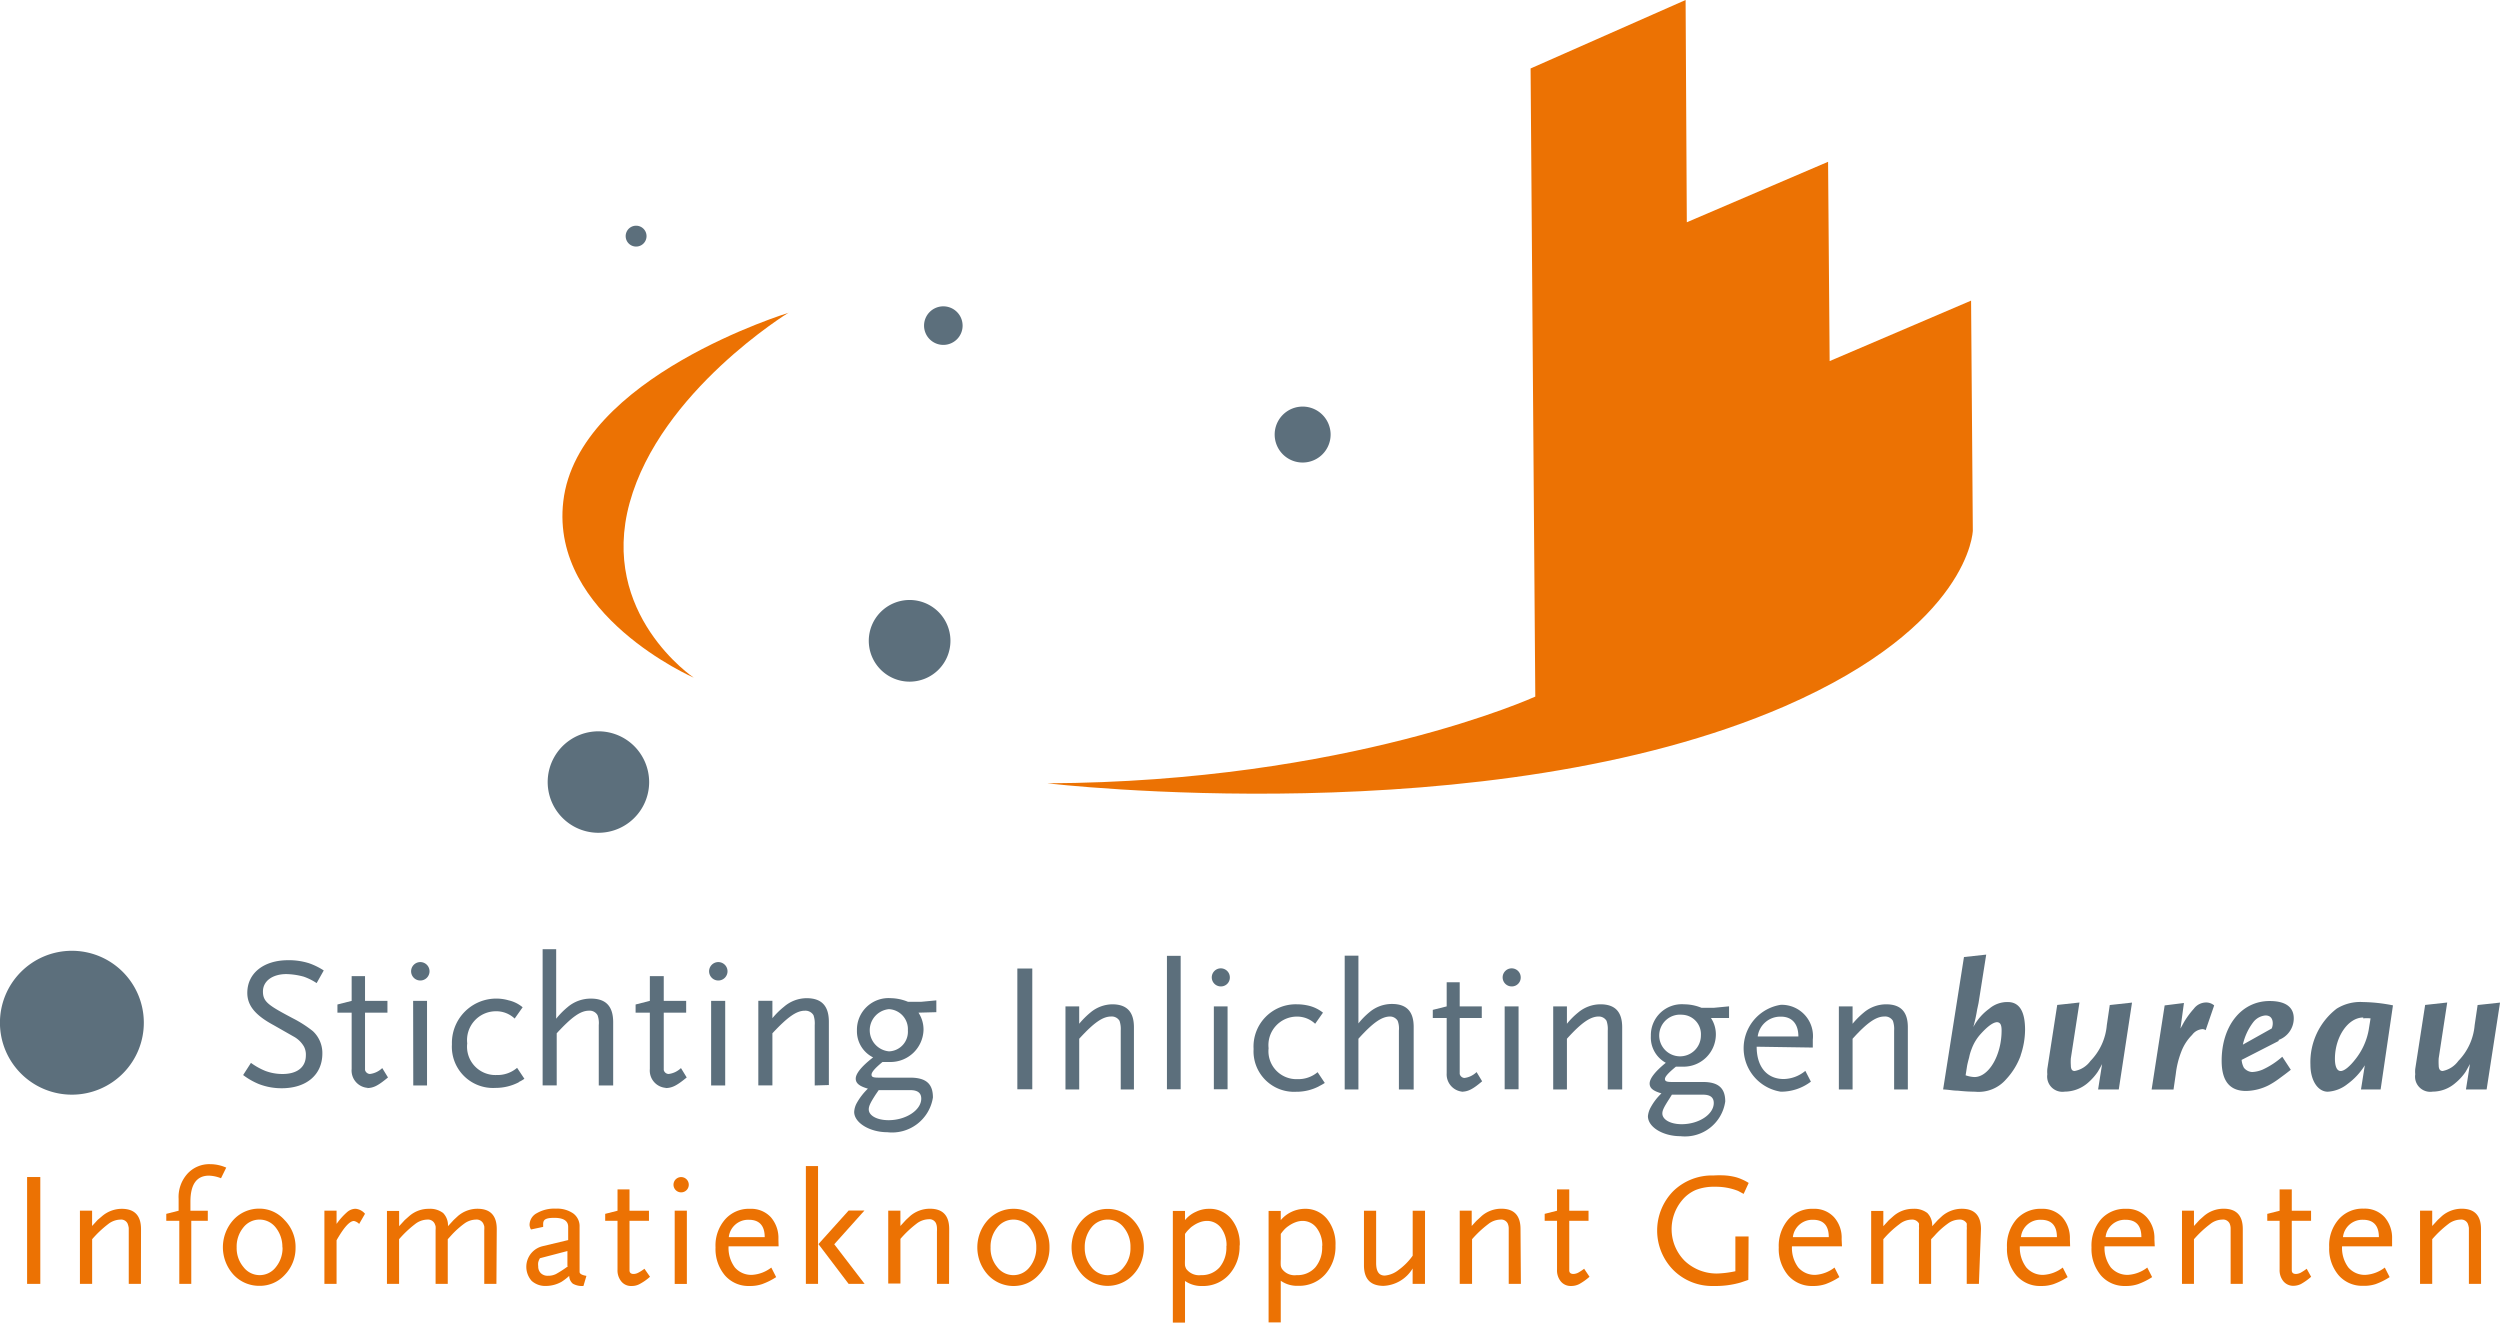
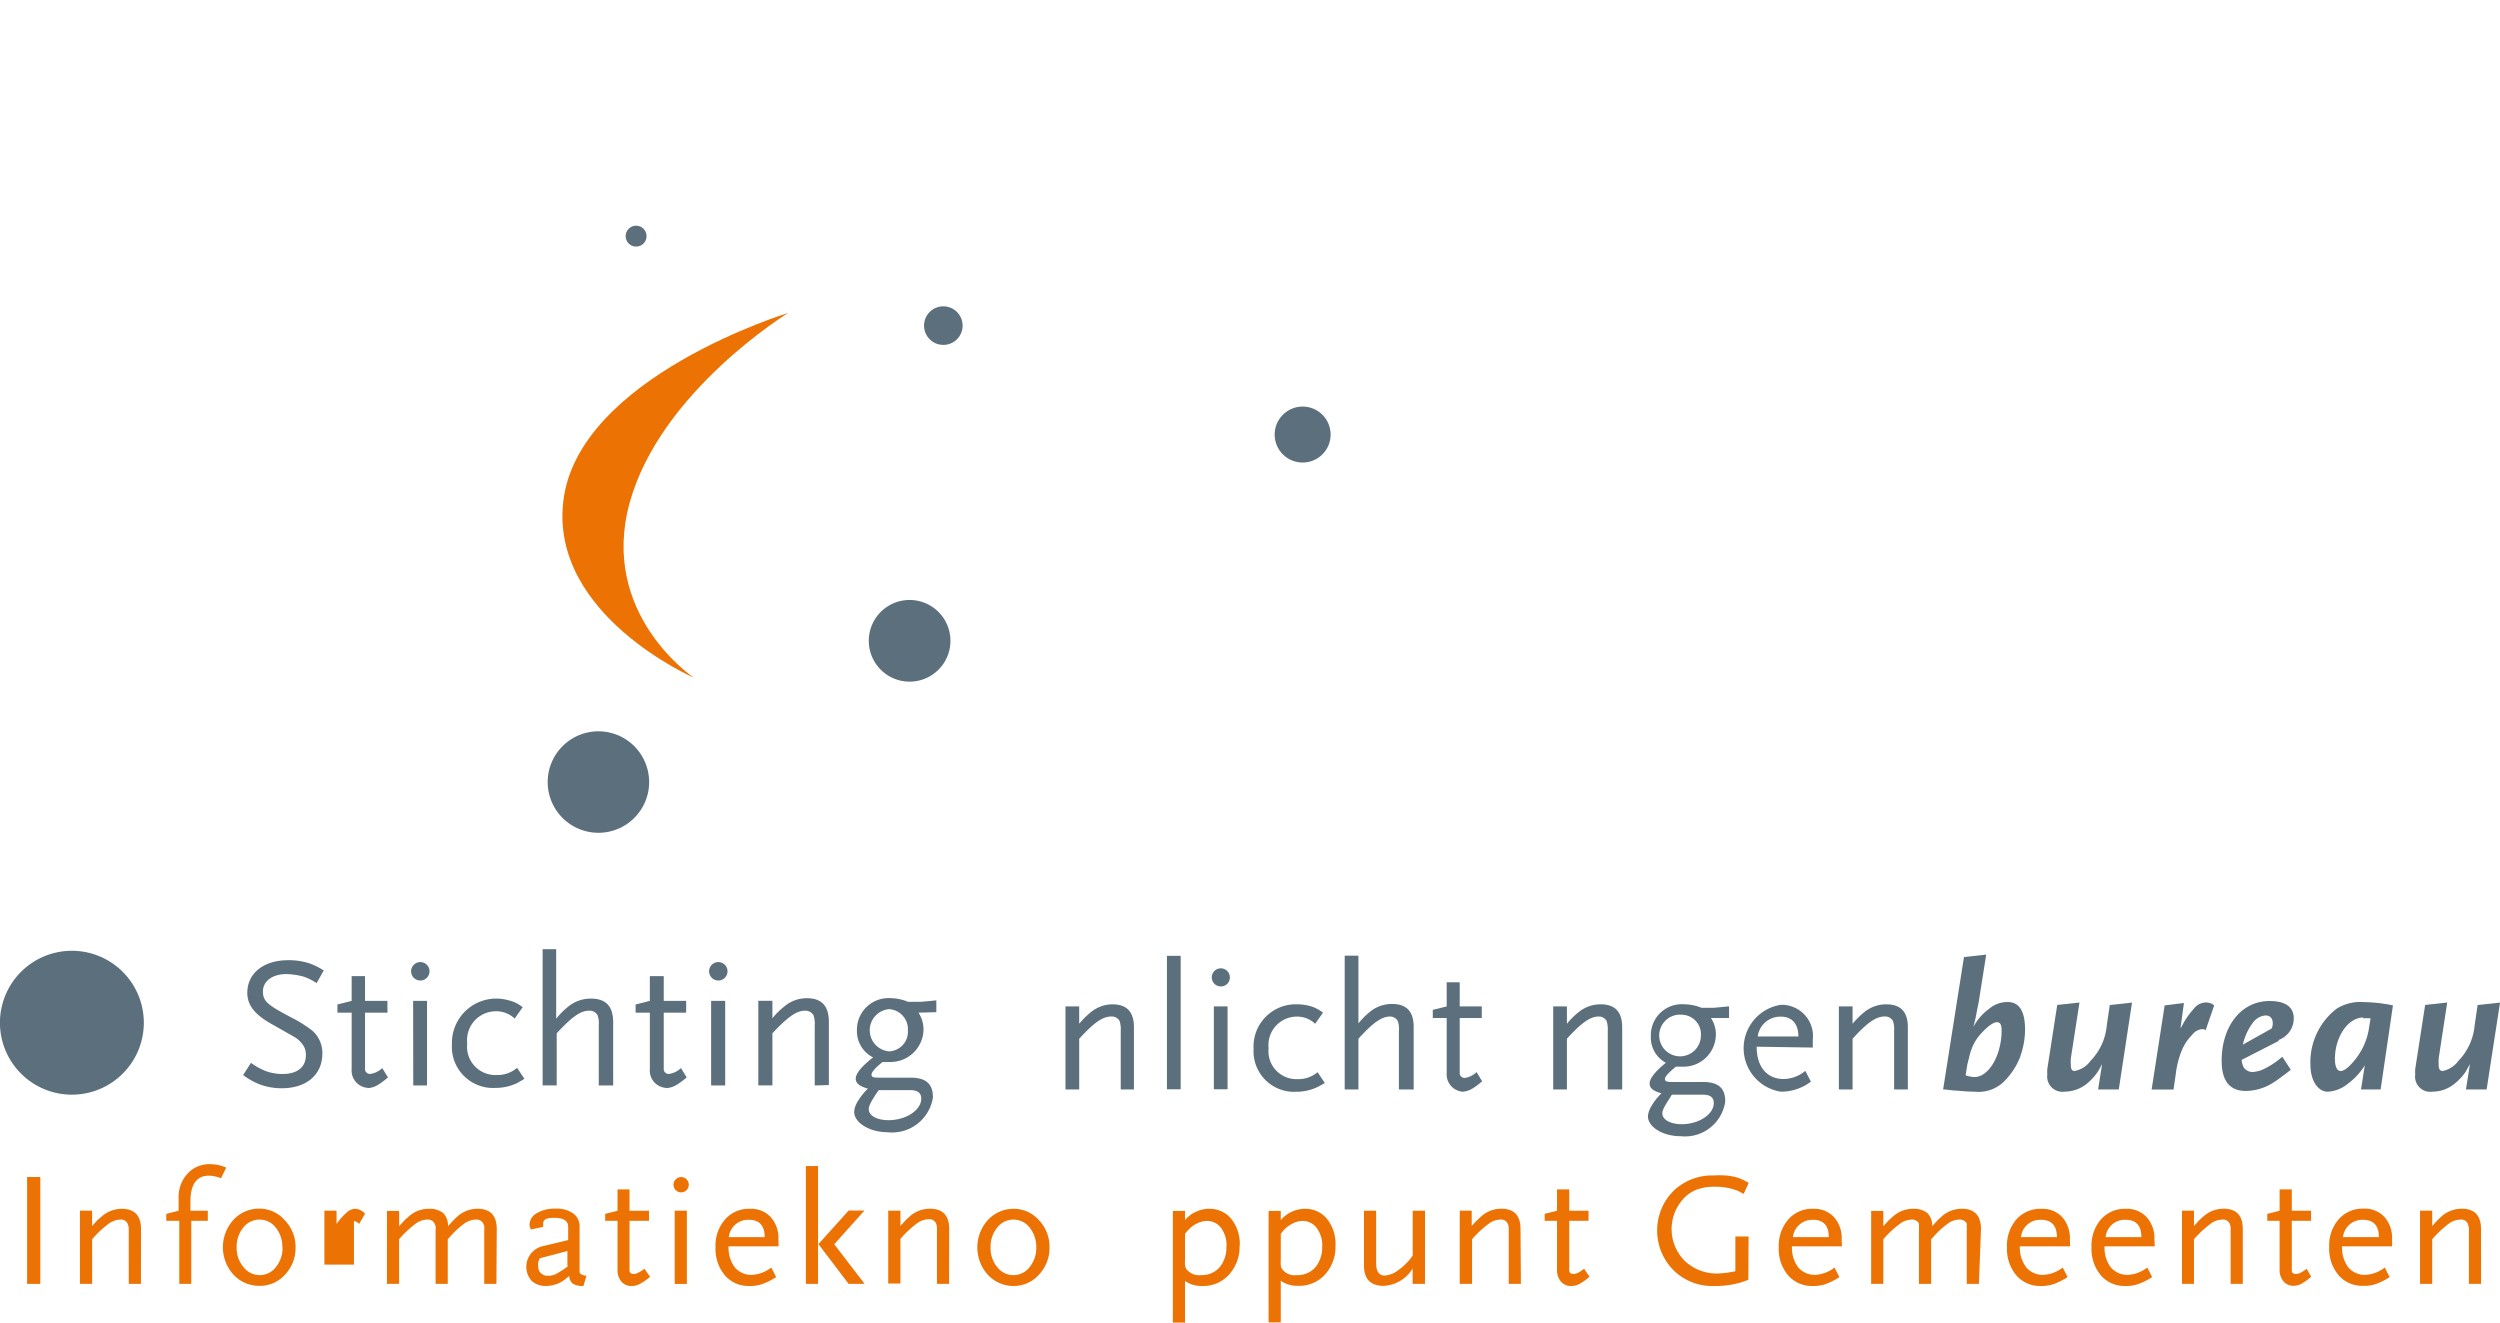
<svg xmlns="http://www.w3.org/2000/svg" viewBox="0 0 174 92.055">
  <defs>
    <style>
      .cls-1 {
        fill: #5c6f7c;
      }

      .cls-2 {
        fill: #ec7203;
      }
    </style>
  </defs>
  <g id="Logo" transform="translate(0 0)">
    <g id="Group_1" data-name="Group 1">
      <path id="Path_1" data-name="Path 1" class="cls-1" d="M37.451,13.716a.726.726,0,1,1-.726-.726.726.726,0,0,1,.726.726" transform="translate(7.548 2.719)" />
      <path id="Path_2" data-name="Path 2" class="cls-1" d="M77.248,25.335a1.947,1.947,0,1,1-.583-1.378,1.959,1.959,0,0,1,.583,1.378" transform="translate(15.363 4.899)" />
      <path id="Path_3" data-name="Path 3" class="cls-1" d="M55.674,37.336A2.842,2.842,0,1,1,52.82,34.53a2.842,2.842,0,0,1,2.854,2.806" transform="translate(10.477 7.229)" />
      <path id="Path_4" data-name="Path 4" class="cls-1" d="M38.581,45.609a3.531,3.531,0,1,1-1.073-2.524,3.555,3.555,0,0,1,1.073,2.524" transform="translate(6.6 8.811)" />
      <path id="Path_5" data-name="Path 5" class="cls-1" d="M10,59.678A5.007,5.007,0,1,1,4.96,54.72,5.007,5.007,0,0,1,10,59.678" transform="translate(0.01 11.455)" />
      <path id="Path_6" data-name="Path 6" class="cls-1" d="M55.855,18.96A1.342,1.342,0,1,1,54.5,17.63a1.342,1.342,0,0,1,1.354,1.33" transform="translate(11.143 3.691)" />
      <path id="Path_7" data-name="Path 7" class="cls-2" d="M48.093,18S39.181,23.456,37.04,31.22,41.5,43.4,41.5,43.4s-10-4.354-9.082-12.263c.992-8.671,15.721-13.146,15.721-13.146" transform="translate(6.786 3.766)" />
-       <path id="Path_8" data-name="Path 8" class="cls-2" d="M104.689,0,93.9,4.765l.327,43.718s-13,5.938-33.958,6.035c0,0,30.621,3.628,51.337-5.369,12.9-5.636,13.073-12.214,13.073-12.214l-.121-16.012-9.844,4.209-.109-13.871-9.832,4.209Z" transform="translate(12.629)" />
      <path id="Path_9" data-name="Path 9" class="cls-1" d="M19.1,56.856a4.027,4.027,0,0,0-.895-.447,4.935,4.935,0,0,0-1.209-.181c-.967,0-1.633.484-1.633,1.209s.375.967,2.116,1.887a8.284,8.284,0,0,1,1.354.871,2.08,2.08,0,0,1,.665,1.56c0,1.475-1.1,2.419-2.83,2.419a4.354,4.354,0,0,1-1.584-.29,4.837,4.837,0,0,1-1.1-.629l.544-.847a4.644,4.644,0,0,0,.992.556,3.386,3.386,0,0,0,1.209.218c1.016,0,1.621-.472,1.621-1.294a1.209,1.209,0,0,0-.133-.617,1.85,1.85,0,0,0-.726-.7l-1.379-.786c-1.282-.689-1.838-1.367-1.838-2.249,0-1.367,1.137-2.274,2.842-2.274a4.656,4.656,0,0,1,1.439.206,4.7,4.7,0,0,1,1.04.508Z" transform="translate(2.938 11.568)" />
      <path id="Path_10" data-name="Path 10" class="cls-1" d="M21.538,63.956A1.209,1.209,0,0,1,20.4,62.638V58.72H19.41v-.568L20.4,57.9V56.18h.931V57.9h1.56v.822h-1.56V62.71a.368.368,0,0,0,.339.278,1.493,1.493,0,0,0,.859-.411l.4.653c-.689.568-1,.738-1.475.738" transform="translate(4.075 11.761)" />
      <path id="Path_11" data-name="Path 11" class="cls-1" d="M24.291,56.652a.641.641,0,1,1,.641-.641.641.641,0,0,1-.641.641m-.5,1.415h.967v5.889H23.8Z" transform="translate(4.963 11.591)" />
      <path id="Path_12" data-name="Path 12" class="cls-1" d="M30.669,63.287a3.507,3.507,0,0,1-1.633.4A2.866,2.866,0,0,1,26,60.651a3.088,3.088,0,0,1,3.942-3.06,2.322,2.322,0,0,1,.98.484l-.556.786a1.862,1.862,0,0,0-1.33-.508,2.008,2.008,0,0,0-1.971,2.237,1.971,1.971,0,0,0,2.044,2.2,2.1,2.1,0,0,0,1.427-.5l.508.762a2.588,2.588,0,0,1-.4.23" transform="translate(5.454 12.031)" />
      <path id="Path_13" data-name="Path 13" class="cls-1" d="M35.126,64.111v-4.2a1.572,1.572,0,0,0-.085-.689.629.629,0,0,0-.593-.314c-.6,0-1.209.447-2.249,1.572v3.628h-.98V54.63h.943v4.837a5.442,5.442,0,0,1,.786-.8,2.479,2.479,0,0,1,1.633-.6c1.04,0,1.548.532,1.548,1.645v4.4Z" transform="translate(6.548 11.436)" />
      <path id="Path_14" data-name="Path 14" class="cls-1" d="M38.686,63.956a1.209,1.209,0,0,1-1.125-1.318V58.72H36.57v-.568l.992-.254V56.18h.967V57.9h1.56v.822h-1.56V62.71a.355.355,0,0,0,.339.278,1.493,1.493,0,0,0,.859-.411l.4.653c-.689.568-1.016.738-1.487.738" transform="translate(7.668 11.761)" />
      <path id="Path_15" data-name="Path 15" class="cls-1" d="M41.441,56.652a.641.641,0,1,1,.641-.641.641.641,0,0,1-.641.641m-.5,1.415h.98v5.889h-.98Z" transform="translate(8.553 11.591)" />
      <path id="Path_16" data-name="Path 16" class="cls-1" d="M47.56,63.521v-4.2a1.778,1.778,0,0,0-.085-.689.653.653,0,0,0-.6-.314c-.593,0-1.209.447-2.261,1.572v3.628h-.98V57.631h.98v1.209a5.37,5.37,0,0,1,.81-.8,2.419,2.419,0,0,1,1.572-.593c1.04,0,1.548.532,1.548,1.645v4.4Z" transform="translate(9.145 12.027)" />
      <path id="Path_17" data-name="Path 17" class="cls-1" d="M53.625,58.457a2.141,2.141,0,0,1,.351,1.209,2.3,2.3,0,0,1-2.3,2.225h-.556c-.544.447-.762.714-.762.883s.133.206.5.206h2.189c1.1,0,1.584.423,1.584,1.379a2.878,2.878,0,0,1-3.181,2.419c-1.209,0-2.3-.653-2.3-1.415a1.439,1.439,0,0,1,.181-.617,4.294,4.294,0,0,1,.774-1c-.593-.169-.847-.375-.847-.7s.363-.822,1.209-1.475a2.032,2.032,0,0,1-1.125-1.874,2.2,2.2,0,0,1,2.346-2.249,3.3,3.3,0,0,1,1.209.254h.907l1.064-.1v.822Zm-.58,5.394H50.855l-.206.3c-.375.58-.484.81-.484,1.04,0,.435.58.75,1.379.75,1.209,0,2.274-.7,2.274-1.5,0-.4-.254-.593-.774-.593m-1.463-5.636a1.475,1.475,0,0,0,0,2.939,1.367,1.367,0,0,0,1.306-1.463,1.391,1.391,0,0,0-1.318-1.475" transform="translate(10.301 12.024)" />
-       <rect id="Rectangle_7" data-name="Rectangle 7" class="cls-1" width="1.04" height="8.405" transform="translate(70.807 67.409)" />
      <path id="Path_18" data-name="Path 18" class="cls-1" d="M65.156,63.726v-4.1a1.754,1.754,0,0,0-.085-.677.629.629,0,0,0-.58-.3c-.593,0-1.209.435-2.225,1.548v3.531H61.31V57.945h.955v1.209a5.878,5.878,0,0,1,.786-.786,2.419,2.419,0,0,1,1.512-.568c1.016,0,1.512.52,1.512,1.6v4.329Z" transform="translate(12.847 12.1)" />
      <rect id="Rectangle_8" data-name="Rectangle 8" class="cls-1" width="0.955" height="9.288" transform="translate(81.219 66.526)" />
      <path id="Path_19" data-name="Path 19" class="cls-1" d="M70.359,56.988a.629.629,0,1,1,.629-.617.617.617,0,0,1-.629.617m-.484,1.391h.955v5.769h-.955Z" transform="translate(14.609 11.667)" />
      <path id="Path_20" data-name="Path 20" class="cls-1" d="M76.7,63.5a3.386,3.386,0,0,1-1.6.387,2.818,2.818,0,0,1-2.963-2.975A2.939,2.939,0,0,1,75.164,57.8a3.483,3.483,0,0,1,.859.109,2.552,2.552,0,0,1,.943.472l-.544.774a1.826,1.826,0,0,0-1.294-.5,1.983,1.983,0,0,0-1.947,2.2,1.947,1.947,0,0,0,2.02,2.153,2.08,2.08,0,0,0,1.391-.484l.5.75a3.748,3.748,0,0,1-.387.218" transform="translate(15.113 12.1)" />
      <path id="Path_21" data-name="Path 21" class="cls-1" d="M81.153,64.312v-4.1a1.536,1.536,0,0,0-.085-.677.629.629,0,0,0-.52-.3c-.593,0-1.209.435-2.213,1.548v3.531H77.38V55h.955v4.716a5.273,5.273,0,0,1,.774-.786,2.419,2.419,0,0,1,1.56-.568c1.016,0,1.512.52,1.512,1.6v4.354Z" transform="translate(16.211 11.514)" />
      <path id="Path_22" data-name="Path 22" class="cls-1" d="M84.53,64.149a1.209,1.209,0,0,1-1.113-1.282V59.021H82.45v-.568l.967-.242V56.53h.907v1.681H85.86v.81H84.324v3.894a.364.364,0,0,0,.327.278,1.47,1.47,0,0,0,.847-.411l.387.641c-.665.568-.992.726-1.451.726" transform="translate(17.272 11.834)" />
-       <path id="Path_23" data-name="Path 23" class="cls-1" d="M87.111,56.988a.629.629,0,1,1,.617-.617.617.617,0,0,1-.617.617m-.5,1.391h.967v5.769h-.967Z" transform="translate(18.114 11.667)" />
      <path id="Path_24" data-name="Path 24" class="cls-1" d="M93.177,63.726v-4.1a1.754,1.754,0,0,0-.085-.677.629.629,0,0,0-.544-.3c-.58,0-1.209.435-2.213,1.548v3.531H89.38V57.945h.955v1.209a5.237,5.237,0,0,1,.786-.786,2.419,2.419,0,0,1,1.548-.568c1.016,0,1.512.52,1.512,1.6v4.329Z" transform="translate(18.723 12.1)" />
      <path id="Path_25" data-name="Path 25" class="cls-1" d="M99.22,58.756a2.056,2.056,0,0,1,.339,1.209,2.249,2.249,0,0,1-2.237,2.177h-.544c-.544.447-.762.7-.762.859s.133.206.484.206h2.165c1.064,0,1.548.423,1.548,1.354a2.83,2.83,0,0,1-3.12,2.419c-1.209,0-2.261-.629-2.261-1.391A1.536,1.536,0,0,1,95.011,65,3.931,3.931,0,0,1,95.773,64c-.58-.169-.822-.363-.822-.689s.351-.81,1.125-1.439A2.008,2.008,0,0,1,95.036,60a2.153,2.153,0,0,1,2.31-2.2,3.229,3.229,0,0,1,1.209.242h.883l1.04-.1v.81Zm-.556,5.333H96.5l-.181.29c-.375.58-.484.81-.484,1.016,0,.435.568.75,1.342.75,1.209,0,2.237-.689,2.237-1.475,0-.387-.242-.58-.75-.58m-1.451-5.563a1.451,1.451,0,1,0,1.306,1.439,1.354,1.354,0,0,0-1.306-1.439" transform="translate(19.864 12.099)" />
      <path id="Path_26" data-name="Path 26" class="cls-1" d="M101.247,60.745c0,1.4.714,2.249,1.887,2.249a2.419,2.419,0,0,0,1.5-.568l.387.75a3.434,3.434,0,0,1-2.092.7,3.06,3.06,0,0,1,0-6.047,2.177,2.177,0,0,1,2.225,2.419v.556Zm1.657-2.092a1.584,1.584,0,0,0-1.584,1.379h2.83c0-.895-.46-1.379-1.209-1.379" transform="translate(21.017 12.106)" />
      <path id="Path_27" data-name="Path 27" class="cls-1" d="M109.666,63.726v-4.1a1.753,1.753,0,0,0-.085-.677.629.629,0,0,0-.593-.3c-.58,0-1.209.435-2.213,1.548v3.531h-.955V57.945h.955v1.209a5.878,5.878,0,0,1,.786-.786,2.419,2.419,0,0,1,1.548-.568c1.016,0,1.512.52,1.512,1.6v4.329Z" transform="translate(22.165 12.1)" />
      <path id="Path_28" data-name="Path 28" class="cls-1" d="M117.226,61.942a4.837,4.837,0,0,1-1.016,1.669,2.528,2.528,0,0,1-2.165.871q-.606-.006-1.209-.073c-.351,0-.532-.06-1.016-.085l1.451-9.215,1.548-.169-.532,3.362-.1.472a11.031,11.031,0,0,1-.266,1.209,3.7,3.7,0,0,1,1.1-1.27,1.935,1.935,0,0,1,1.294-.472c.822,0,1.209.665,1.209,1.935a5.623,5.623,0,0,1-.314,1.79m-1.633-2.322c-.278,0-.7.314-1.209.895a3.193,3.193,0,0,0-.568.98,3.12,3.12,0,0,0-.169.58c-.073.266-.121.46-.145.6l-.1.641a2.08,2.08,0,0,0,.617.121c1,0,1.887-1.524,1.887-3.241,0-.435-.109-.58-.363-.58" transform="translate(23.421 11.501)" />
      <path id="Path_29" data-name="Path 29" class="cls-1" d="M122.792,63.747h-1.439l.278-1.766c-.121.23-.23.423-.314.556a4.014,4.014,0,0,1-.689.762,2.479,2.479,0,0,1-1.6.6,1.061,1.061,0,0,1-1.209-1.209,1.959,1.959,0,0,1,0-.375l.689-4.45,1.548-.169-.6,3.882a3.3,3.3,0,0,0,0,.484c0,.278.085.4.266.4a1.754,1.754,0,0,0,1.1-.7,4.063,4.063,0,0,0,1.137-2.491l.206-1.4,1.548-.169Z" transform="translate(24.675 12.079)" />
      <path id="Path_30" data-name="Path 30" class="cls-1" d="M127.581,59.625a.375.375,0,0,0-.242-.073.967.967,0,0,0-.7.4,3.3,3.3,0,0,0-.738,1.125,6.264,6.264,0,0,0-.4,1.6l-.157,1.076H123.82l.907-5.853,1.342-.169-.242,1.778.254-.46a6.046,6.046,0,0,1,.677-.919,1.076,1.076,0,0,1,.871-.435.859.859,0,0,1,.544.206Z" transform="translate(25.933 12.077)" />
      <path id="Path_31" data-name="Path 31" class="cls-1" d="M131.817,60.391l-2.576,1.318a1.4,1.4,0,0,0,.157.544.786.786,0,0,0,.58.3,2.129,2.129,0,0,0,.726-.169,5.551,5.551,0,0,0,1.367-.895l.593.907c-.363.29-.52.4-.847.641a5.66,5.66,0,0,1-.665.423,3.628,3.628,0,0,1-1.608.411c-1.137,0-1.693-.7-1.693-2.1,0-2.419,1.367-4.16,3.338-4.16,1.113,0,1.681.423,1.681,1.209a1.6,1.6,0,0,1-1.052,1.5m-.919-1.705a1.209,1.209,0,0,0-.859.484,4.015,4.015,0,0,0-.713,1.548l2.008-1.125a.9.9,0,0,0,.073-.351c0-.363-.181-.556-.508-.556" transform="translate(26.776 12.06)" />
      <path id="Path_32" data-name="Path 32" class="cls-1" d="M137.846,63.754H136.48l.266-1.681a4.6,4.6,0,0,1-1.209,1.306,2.419,2.419,0,0,1-1.367.532c-.689,0-1.209-.774-1.209-1.874a4.7,4.7,0,0,1,1.826-3.906,3.12,3.12,0,0,1,1.838-.46,11.332,11.332,0,0,1,2.08.23Zm-1.209-5.007c-1.052,0-1.971,1.342-1.971,2.878,0,.532.145.847.4.847s.641-.327,1.016-.81a4.584,4.584,0,0,0,.931-2.032l.133-.822a2.188,2.188,0,0,0-.508,0" transform="translate(27.845 12.072)" />
      <path id="Path_33" data-name="Path 33" class="cls-1" d="M143.962,63.747h-1.439l.278-1.766c-.133.23-.23.423-.314.556a3.713,3.713,0,0,1-.7.762,2.419,2.419,0,0,1-1.584.6,1.056,1.056,0,0,1-1.209-1.209,1.958,1.958,0,0,1,0-.375l.689-4.45,1.536-.169-.593,3.882a3.882,3.882,0,0,0,0,.484c0,.278.1.4.278.4a1.766,1.766,0,0,0,1.088-.7,4.064,4.064,0,0,0,1.137-2.491l.206-1.4,1.56-.169Z" transform="translate(29.107 12.079)" />
      <rect id="Rectangle_9" data-name="Rectangle 9" class="cls-2" width="0.919" height="7.437" transform="translate(1.886 81.921)" />
      <path id="Path_34" data-name="Path 34" class="cls-2" d="M8.835,74.794H7.988V70.9a1.366,1.366,0,0,0-.085-.314A.5.5,0,0,0,7.4,70.32a1.439,1.439,0,0,0-.847.314,7.437,7.437,0,0,0-1.113,1.052v3.108H4.59V69.7h.847v1.064l.387-.423.3-.254A2.116,2.116,0,0,1,7.5,69.57q1.342,0,1.342,1.415Z" transform="translate(0.973 14.564)" />
      <path id="Path_35" data-name="Path 35" class="cls-2" d="M13.72,67.266l-.351.714a2.479,2.479,0,0,0-.834-.181c-.859,0-1.294.6-1.294,1.814v.629H12.45v.7H11.3v4.39h-.834v-4.39H9.56v-.484l.859-.218v-.822a2.419,2.419,0,0,1,.593-1.729,2.056,2.056,0,0,1,1.6-.689,2.806,2.806,0,0,1,1.125.242" transform="translate(2.013 14.026)" />
      <path id="Path_36" data-name="Path 36" class="cls-2" d="M17.875,72.257a2.673,2.673,0,0,1-.738,1.9,2.334,2.334,0,0,1-1.8.774,2.419,2.419,0,0,1-1.79-.786,2.842,2.842,0,0,1,0-3.8,2.419,2.419,0,0,1,1.79-.786,2.334,2.334,0,0,1,1.766.786,2.673,2.673,0,0,1,.774,1.911m-.919,0a2.153,2.153,0,0,0-.46-1.379,1.427,1.427,0,0,0-2.261,0,2.092,2.092,0,0,0-.46,1.379,2.032,2.032,0,0,0,.472,1.367,1.415,1.415,0,0,0,2.261,0,2.092,2.092,0,0,0,.46-1.367" transform="translate(2.695 14.562)" />
-       <path id="Path_37" data-name="Path 37" class="cls-2" d="M21.49,69.909l-.411.714a.7.7,0,0,0-.363-.206q-.447,0-1.209,1.342v3.035H18.66V69.7h.847v.919a4.632,4.632,0,0,1,.75-.834.907.907,0,0,1,.568-.218.955.955,0,0,1,.653.339" transform="translate(3.918 14.564)" />
+       <path id="Path_37" data-name="Path 37" class="cls-2" d="M21.49,69.909l-.411.714a.7.7,0,0,0-.363-.206v3.035H18.66V69.7h.847v.919a4.632,4.632,0,0,1,.75-.834.907.907,0,0,1,.568-.218.955.955,0,0,1,.653.339" transform="translate(3.918 14.564)" />
      <path id="Path_38" data-name="Path 38" class="cls-2" d="M29.879,74.795h-.847V71.058a1.56,1.56,0,0,0,0-.278,1.535,1.535,0,0,0-.073-.194.52.52,0,0,0-.508-.266,1.427,1.427,0,0,0-.774.254,6.047,6.047,0,0,0-.955.859l-.23.254v3.108h-.847V71.058a1.559,1.559,0,0,0,0-.278,1.535,1.535,0,0,0-.073-.194.52.52,0,0,0-.508-.266,1.439,1.439,0,0,0-.847.314,7.437,7.437,0,0,0-1.113,1.052v3.108H22.26V69.716h.847V70.78l.387-.423.314-.278a2.044,2.044,0,0,1,1.367-.508,1.488,1.488,0,0,1,.992.29,1.209,1.209,0,0,1,.339.919l.4-.435.3-.278a2.08,2.08,0,0,1,1.354-.5q1.342,0,1.342,1.415Z" transform="translate(4.672 14.563)" />
      <path id="Path_39" data-name="Path 39" class="cls-2" d="M34.464,74.241l-.206.7a1.282,1.282,0,0,1-.738-.157.726.726,0,0,1-.254-.544,3.761,3.761,0,0,1-.532.411,2.225,2.225,0,0,1-1.088.29,1.415,1.415,0,0,1-.992-.351,1.475,1.475,0,0,1,.774-2.419l1.766-.423V70.83c0-.423-.327-.629-.967-.629s-.774.145-.774.435v.194l-.847.181a.677.677,0,0,1-.1-.314.931.931,0,0,1,.508-.822,2.419,2.419,0,0,1,1.33-.314,1.959,1.959,0,0,1,1.209.339,1.1,1.1,0,0,1,.435.931v3.132c0,.133.169.218.423.266m-1.27-.7V72.511l-1.911.5a.992.992,0,0,0-.121.29.943.943,0,0,0,0,.266.653.653,0,0,0,.181.484.677.677,0,0,0,.5.181,1.209,1.209,0,0,0,.556-.121,7.548,7.548,0,0,0,.822-.532" transform="translate(6.351 14.561)" />
      <path id="Path_40" data-name="Path 40" class="cls-2" d="M37.94,74.533a3.628,3.628,0,0,1-.726.508,1.112,1.112,0,0,1-.556.133.859.859,0,0,1-.714-.314,1.209,1.209,0,0,1-.266-.822v-3.4H34.82v-.484l.859-.218V68.45h.834v1.487h1.354v.7H36.513v3.447q0,.254.29.254a.713.713,0,0,0,.314-.085,2.7,2.7,0,0,0,.435-.278Z" transform="translate(7.301 14.33)" />
      <path id="Path_41" data-name="Path 41" class="cls-2" d="M39.821,68.3a.532.532,0,1,1-.155-.4.532.532,0,0,1,.155.4m-.133,6.881h-.847v-5.1h.847Z" transform="translate(8.118 14.181)" />
      <path id="Path_42" data-name="Path 42" class="cls-2" d="M45.561,72.183H42.078a2.274,2.274,0,0,0,.435,1.463,1.5,1.5,0,0,0,1.209.52,2.419,2.419,0,0,0,1.33-.508l.339.665a4.765,4.765,0,0,1-.967.484,2.552,2.552,0,0,1-.883.133,2.165,2.165,0,0,1-1.717-.738,2.854,2.854,0,0,1-.653-1.947,2.757,2.757,0,0,1,.665-1.947,2.2,2.2,0,0,1,1.741-.738,1.862,1.862,0,0,1,1.439.58,2.2,2.2,0,0,1,.532,1.536Zm-.967-.641c0-.8-.375-1.209-1.1-1.209a1.354,1.354,0,0,0-1.4,1.209Z" transform="translate(8.63 14.564)" />
      <path id="Path_43" data-name="Path 43" class="cls-2" d="M47.217,75.309H46.37v-8.2h.847Zm3.241,0H49.345l-2.1-2.769,2.1-2.334h1.1l-2.1,2.346Z" transform="translate(9.719 14.049)" />
      <path id="Path_44" data-name="Path 44" class="cls-2" d="M55.343,74.794H54.5V71.166a2.335,2.335,0,0,0,0-.29.883.883,0,0,0-.073-.314.5.5,0,0,0-.508-.266,1.439,1.439,0,0,0-.847.314,7.437,7.437,0,0,0-1.113,1.052V74.77H51.11V69.7h.847v1.064l.387-.423.3-.278a2.116,2.116,0,0,1,1.367-.5q1.342,0,1.342,1.415Z" transform="translate(10.711 14.564)" />
      <path id="Path_45" data-name="Path 45" class="cls-2" d="M61.259,72.255a2.673,2.673,0,0,1-.738,1.9,2.334,2.334,0,0,1-1.766.786,2.419,2.419,0,0,1-1.79-.786,2.842,2.842,0,0,1,0-3.8,2.419,2.419,0,0,1,1.79-.786,2.334,2.334,0,0,1,1.766.786,2.673,2.673,0,0,1,.738,1.9m-.919,0a2.153,2.153,0,0,0-.46-1.379,1.427,1.427,0,0,0-2.261,0,2.092,2.092,0,0,0-.46,1.379,2.032,2.032,0,0,0,.46,1.367,1.415,1.415,0,0,0,2.261,0,2.092,2.092,0,0,0,.46-1.367" transform="translate(11.785 14.564)" />
-       <path id="Path_46" data-name="Path 46" class="cls-2" d="M66.691,72.253a2.733,2.733,0,0,1-.738,1.9,2.419,2.419,0,0,1-3.555,0,2.818,2.818,0,0,1,0-3.8,2.419,2.419,0,0,1,3.555,0,2.733,2.733,0,0,1,.738,1.9m-.931,0a2.092,2.092,0,0,0-.46-1.379,1.391,1.391,0,0,0-1.125-.556,1.427,1.427,0,0,0-1.137.556,2.153,2.153,0,0,0-.46,1.379,2.092,2.092,0,0,0,.46,1.367,1.439,1.439,0,0,0,1.137.568A1.4,1.4,0,0,0,65.3,73.62a2.032,2.032,0,0,0,.46-1.367" transform="translate(12.92 14.565)" />
      <path id="Path_47" data-name="Path 47" class="cls-2" d="M72.134,72.122a2.89,2.89,0,0,1-.726,2.02,2.419,2.419,0,0,1-1.862.8,2.008,2.008,0,0,1-1.209-.351v2.9H67.49V69.715h.847v.641a2.008,2.008,0,0,1,.762-.58,2.044,2.044,0,0,1,.919-.206,1.911,1.911,0,0,1,1.536.7,2.769,2.769,0,0,1,.593,1.85m-.919,0a2.007,2.007,0,0,0-.375-1.209,1.209,1.209,0,0,0-.98-.5,1.464,1.464,0,0,0-.484.085,2.056,2.056,0,0,0-.508.266,1.209,1.209,0,0,0-.254.218,1.875,1.875,0,0,0-.29.339v1.766a3.445,3.445,0,0,0,0,.435.919.919,0,0,0,.085.23,1.113,1.113,0,0,0,1.028.435,1.645,1.645,0,0,0,1.294-.544,2.153,2.153,0,0,0,.472-1.463" transform="translate(14.14 14.564)" />
      <path id="Path_48" data-name="Path 48" class="cls-2" d="M77.656,72.122a2.89,2.89,0,0,1-.726,2.02,2.419,2.419,0,0,1-1.874.786,1.971,1.971,0,0,1-1.209-.351v2.9H73V69.715h.847v.641a2.225,2.225,0,0,1,1.669-.786,1.923,1.923,0,0,1,1.548.7,2.769,2.769,0,0,1,.593,1.85m-.919,0a2.007,2.007,0,0,0-.387-1.209,1.209,1.209,0,0,0-.967-.5,1.4,1.4,0,0,0-.484.085,2.056,2.056,0,0,0-.508.266,1.718,1.718,0,0,0-.266.218,2.744,2.744,0,0,0-.278.339v1.766a3.445,3.445,0,0,0,0,.435.605.605,0,0,0,.085.23,1.076,1.076,0,0,0,1.016.435,1.657,1.657,0,0,0,1.306-.544,2.153,2.153,0,0,0,.472-1.463" transform="translate(15.294 14.564)" />
      <path id="Path_49" data-name="Path 49" class="cls-2" d="M82.735,74.771h-.859V73.7a2.491,2.491,0,0,1-2.02,1.209c-.907,0-1.367-.472-1.367-1.427v-3.8h.847v3.628c0,.593.193.883.6.883A1.79,1.79,0,0,0,80.9,73.8a4.245,4.245,0,0,0,.98-.992V69.68h.859Z" transform="translate(16.443 14.587)" />
      <path id="Path_50" data-name="Path 50" class="cls-2" d="M88.257,74.794H87.41V70.9a.882.882,0,0,0-.073-.314.508.508,0,0,0-.52-.266,1.415,1.415,0,0,0-.834.314,7.4,7.4,0,0,0-1.125,1.052v3.108H84V69.7h.834v1.064c.181-.194.3-.339.4-.423l.3-.278a2.092,2.092,0,0,1,1.367-.5c.883,0,1.33.472,1.33,1.415Z" transform="translate(17.597 14.564)" />
      <path id="Path_51" data-name="Path 51" class="cls-2" d="M92.01,74.533a4.089,4.089,0,0,1-.714.508,1.209,1.209,0,0,1-.568.133.883.883,0,0,1-.713-.314,1.209,1.209,0,0,1-.266-.822v-3.4H88.89v-.484l.859-.218V68.45H90.6v1.487h1.342v.7H90.6v3.447c0,.169.1.254.3.254a.822.822,0,0,0,.314-.085,3.424,3.424,0,0,0,.423-.278Z" transform="translate(18.62 14.33)" />
      <path id="Path_52" data-name="Path 52" class="cls-2" d="M101.709,74.921l-.532.181a6.24,6.24,0,0,1-1.874.242,3.821,3.821,0,0,1-2.818-1.113,3.918,3.918,0,0,1,0-5.49,3.87,3.87,0,0,1,2.806-1.088,6.437,6.437,0,0,1,.834,0,4.171,4.171,0,0,1,.677.109,2.722,2.722,0,0,1,.447.157,3.2,3.2,0,0,1,.484.254l-.351.762L101,68.729a4.2,4.2,0,0,0-1.608-.29,3.471,3.471,0,0,0-1.33.218,2.515,2.515,0,0,0-.967.726,3.132,3.132,0,0,0,.181,4.209,3.229,3.229,0,0,0,2.322.883,7,7,0,0,0,1.209-.157V71.9h.919Z" transform="translate(19.975 14.16)" />
      <path id="Path_53" data-name="Path 53" class="cls-2" d="M106.762,72.183H103.28a2.274,2.274,0,0,0,.435,1.463,1.512,1.512,0,0,0,1.209.52,2.419,2.419,0,0,0,1.318-.508l.339.665a4.716,4.716,0,0,1-.955.484,2.6,2.6,0,0,1-.883.133,2.189,2.189,0,0,1-1.729-.738,2.854,2.854,0,0,1-.653-1.947,2.818,2.818,0,0,1,.665-1.947,2.2,2.2,0,0,1,1.741-.738,1.85,1.85,0,0,1,1.439.58,2.141,2.141,0,0,1,.532,1.536Zm-.919-.641c0-.8-.363-1.209-1.1-1.209a1.367,1.367,0,0,0-1.4,1.209Z" transform="translate(21.44 14.564)" />
      <path id="Path_54" data-name="Path 54" class="cls-2" d="M115.178,74.795h-.847V71.058a1.562,1.562,0,0,0,0-.278.967.967,0,0,0,0-.193.544.544,0,0,0-.52-.266,1.367,1.367,0,0,0-.762.254,5.515,5.515,0,0,0-.955.859l-.242.254v3.108h-.847V71.058a1.559,1.559,0,0,0,0-.278.968.968,0,0,0,0-.193.544.544,0,0,0-.52-.266,1.391,1.391,0,0,0-.834.314,6.881,6.881,0,0,0-1.125,1.052v3.108h-.847V69.716h.847V70.78l.387-.423.314-.278a2.056,2.056,0,0,1,1.367-.508,1.487,1.487,0,0,1,.992.29,1.209,1.209,0,0,1,.339.919l.4-.435.3-.278a2.117,2.117,0,0,1,1.367-.5c.883,0,1.33.472,1.33,1.415Z" transform="translate(22.554 14.563)" />
      <path id="Path_55" data-name="Path 55" class="cls-2" d="M119.891,72.183h-3.5a2.274,2.274,0,0,0,.447,1.463,1.5,1.5,0,0,0,1.209.52,2.419,2.419,0,0,0,1.33-.508l.339.665a4.764,4.764,0,0,1-.967.484,2.552,2.552,0,0,1-.883.133,2.165,2.165,0,0,1-1.717-.738,2.854,2.854,0,0,1-.653-1.947,2.806,2.806,0,0,1,.653-1.947,2.237,2.237,0,0,1,1.754-.738,1.862,1.862,0,0,1,1.439.58,2.2,2.2,0,0,1,.532,1.536Zm-.919-.641c0-.8-.375-1.209-1.113-1.209a1.342,1.342,0,0,0-1.391,1.209Z" transform="translate(24.19 14.564)" />
      <path id="Path_56" data-name="Path 56" class="cls-2" d="M124.763,72.183h-3.495a2.274,2.274,0,0,0,.435,1.463,1.524,1.524,0,0,0,1.209.52,2.419,2.419,0,0,0,1.33-.508l.339.665a4.765,4.765,0,0,1-.967.484,2.552,2.552,0,0,1-.883.133,2.165,2.165,0,0,1-1.717-.738,2.854,2.854,0,0,1-.653-1.947,2.806,2.806,0,0,1,.653-1.947,2.225,2.225,0,0,1,1.754-.738,1.838,1.838,0,0,1,1.427.58,2.153,2.153,0,0,1,.544,1.536Zm-.931-.641c0-.8-.363-1.209-1.1-1.209a1.342,1.342,0,0,0-1.391,1.209Z" transform="translate(25.208 14.564)" />
      <path id="Path_57" data-name="Path 57" class="cls-2" d="M129.8,74.794h-.847V70.9a.882.882,0,0,0-.073-.314.508.508,0,0,0-.52-.266,1.391,1.391,0,0,0-.834.314,7.4,7.4,0,0,0-1.125,1.052v3.108h-.834V69.7h.834v1.064l.387-.423.314-.278a2.092,2.092,0,0,1,1.367-.5c.883,0,1.33.472,1.33,1.415Z" transform="translate(26.299 14.564)" />
      <path id="Path_58" data-name="Path 58" class="cls-2" d="M133.528,74.533a4.088,4.088,0,0,1-.714.508,1.209,1.209,0,0,1-.5.121.883.883,0,0,1-.714-.314,1.21,1.21,0,0,1-.266-.822V70.639h-.859v-.484l.859-.218V68.45h.847v1.487h1.342v.7h-1.342v3.447c0,.169.1.254.3.254a.822.822,0,0,0,.314-.085,3.424,3.424,0,0,0,.423-.278Z" transform="translate(27.327 14.33)" />
      <path id="Path_59" data-name="Path 59" class="cls-2" d="M138.418,72.185h-3.483a2.274,2.274,0,0,0,.435,1.463,1.5,1.5,0,0,0,1.209.52,2.419,2.419,0,0,0,1.33-.508l.339.665a4.764,4.764,0,0,1-.967.484,2.552,2.552,0,0,1-.871.121,2.165,2.165,0,0,1-1.717-.738,2.854,2.854,0,0,1-.653-1.947,2.757,2.757,0,0,1,.665-1.947,2.2,2.2,0,0,1,1.741-.738,1.862,1.862,0,0,1,1.439.58,2.2,2.2,0,0,1,.532,1.536Zm-.919-.641c0-.8-.375-1.209-1.1-1.209a1.354,1.354,0,0,0-1.4,1.209Z" transform="translate(28.072 14.562)" />
      <path id="Path_60" data-name="Path 60" class="cls-2" d="M143.515,74.794h-.847V70.9a1.365,1.365,0,0,0-.085-.314.5.5,0,0,0-.508-.266,1.439,1.439,0,0,0-.847.314,7.438,7.438,0,0,0-1.113,1.052v3.108h-.847V69.7h.847v1.064l.387-.423.3-.278a2.117,2.117,0,0,1,1.367-.5q1.342,0,1.342,1.415Z" transform="translate(29.167 14.564)" />
    </g>
  </g>
</svg>